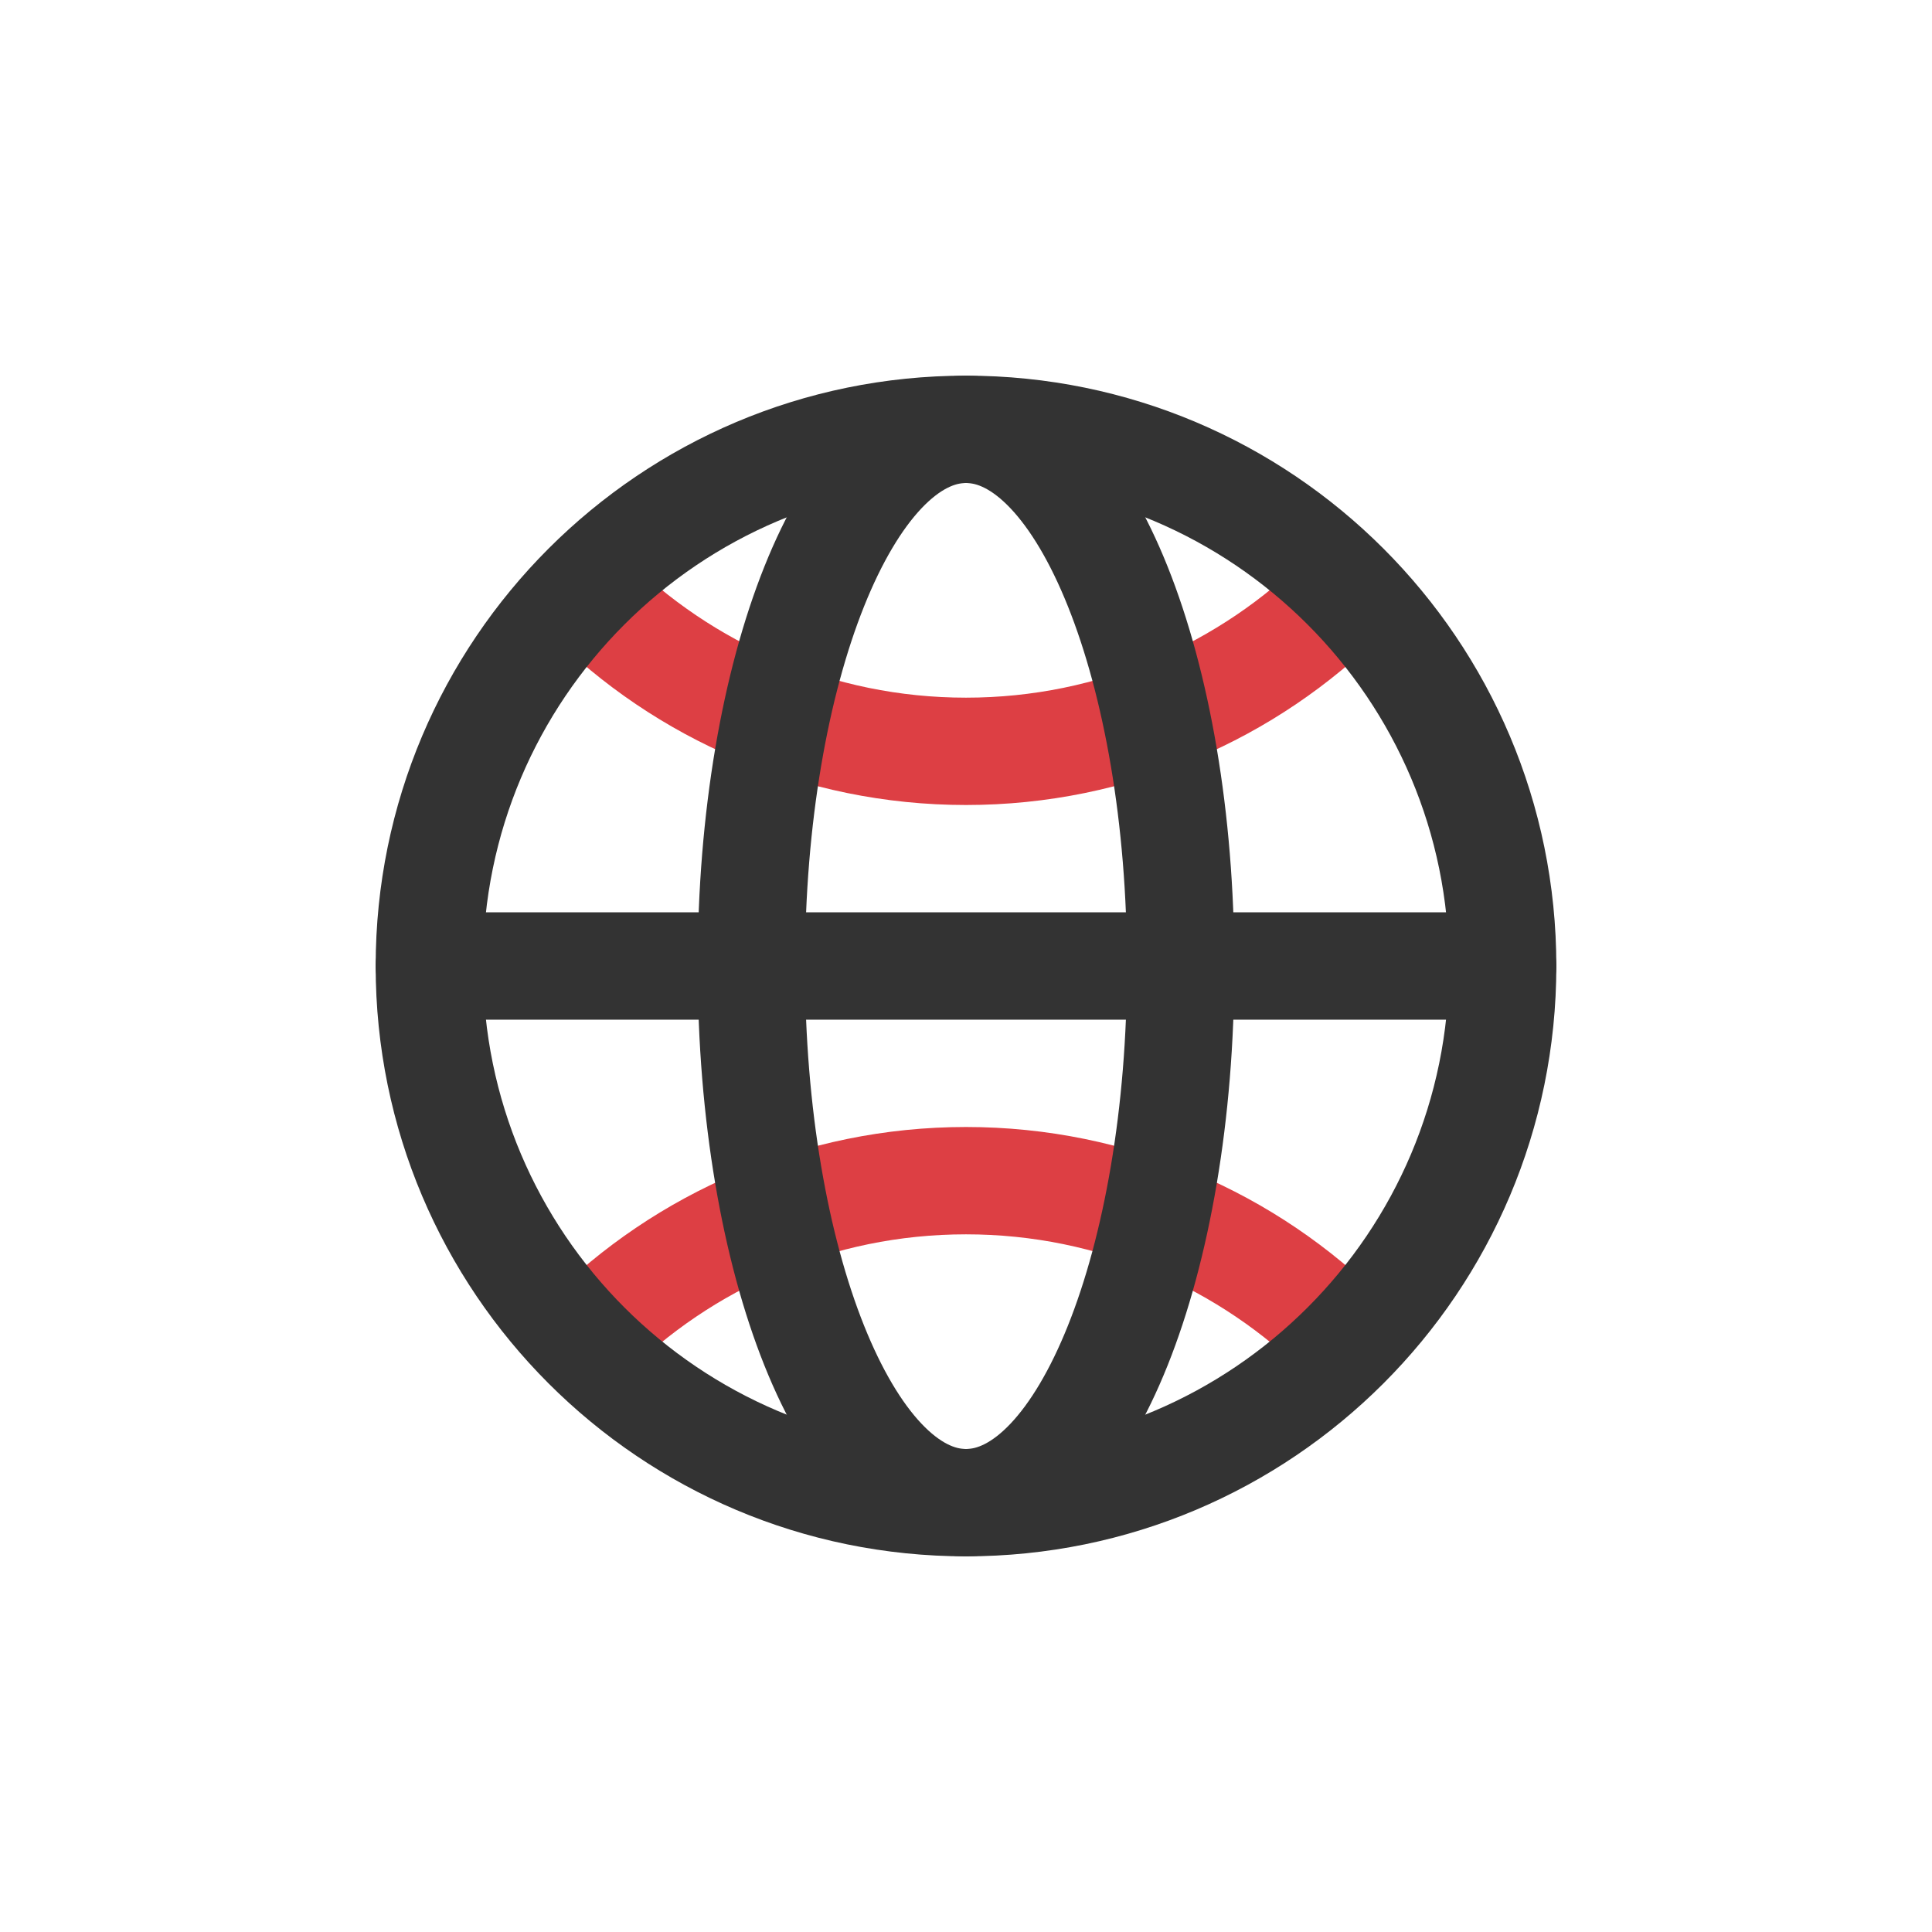
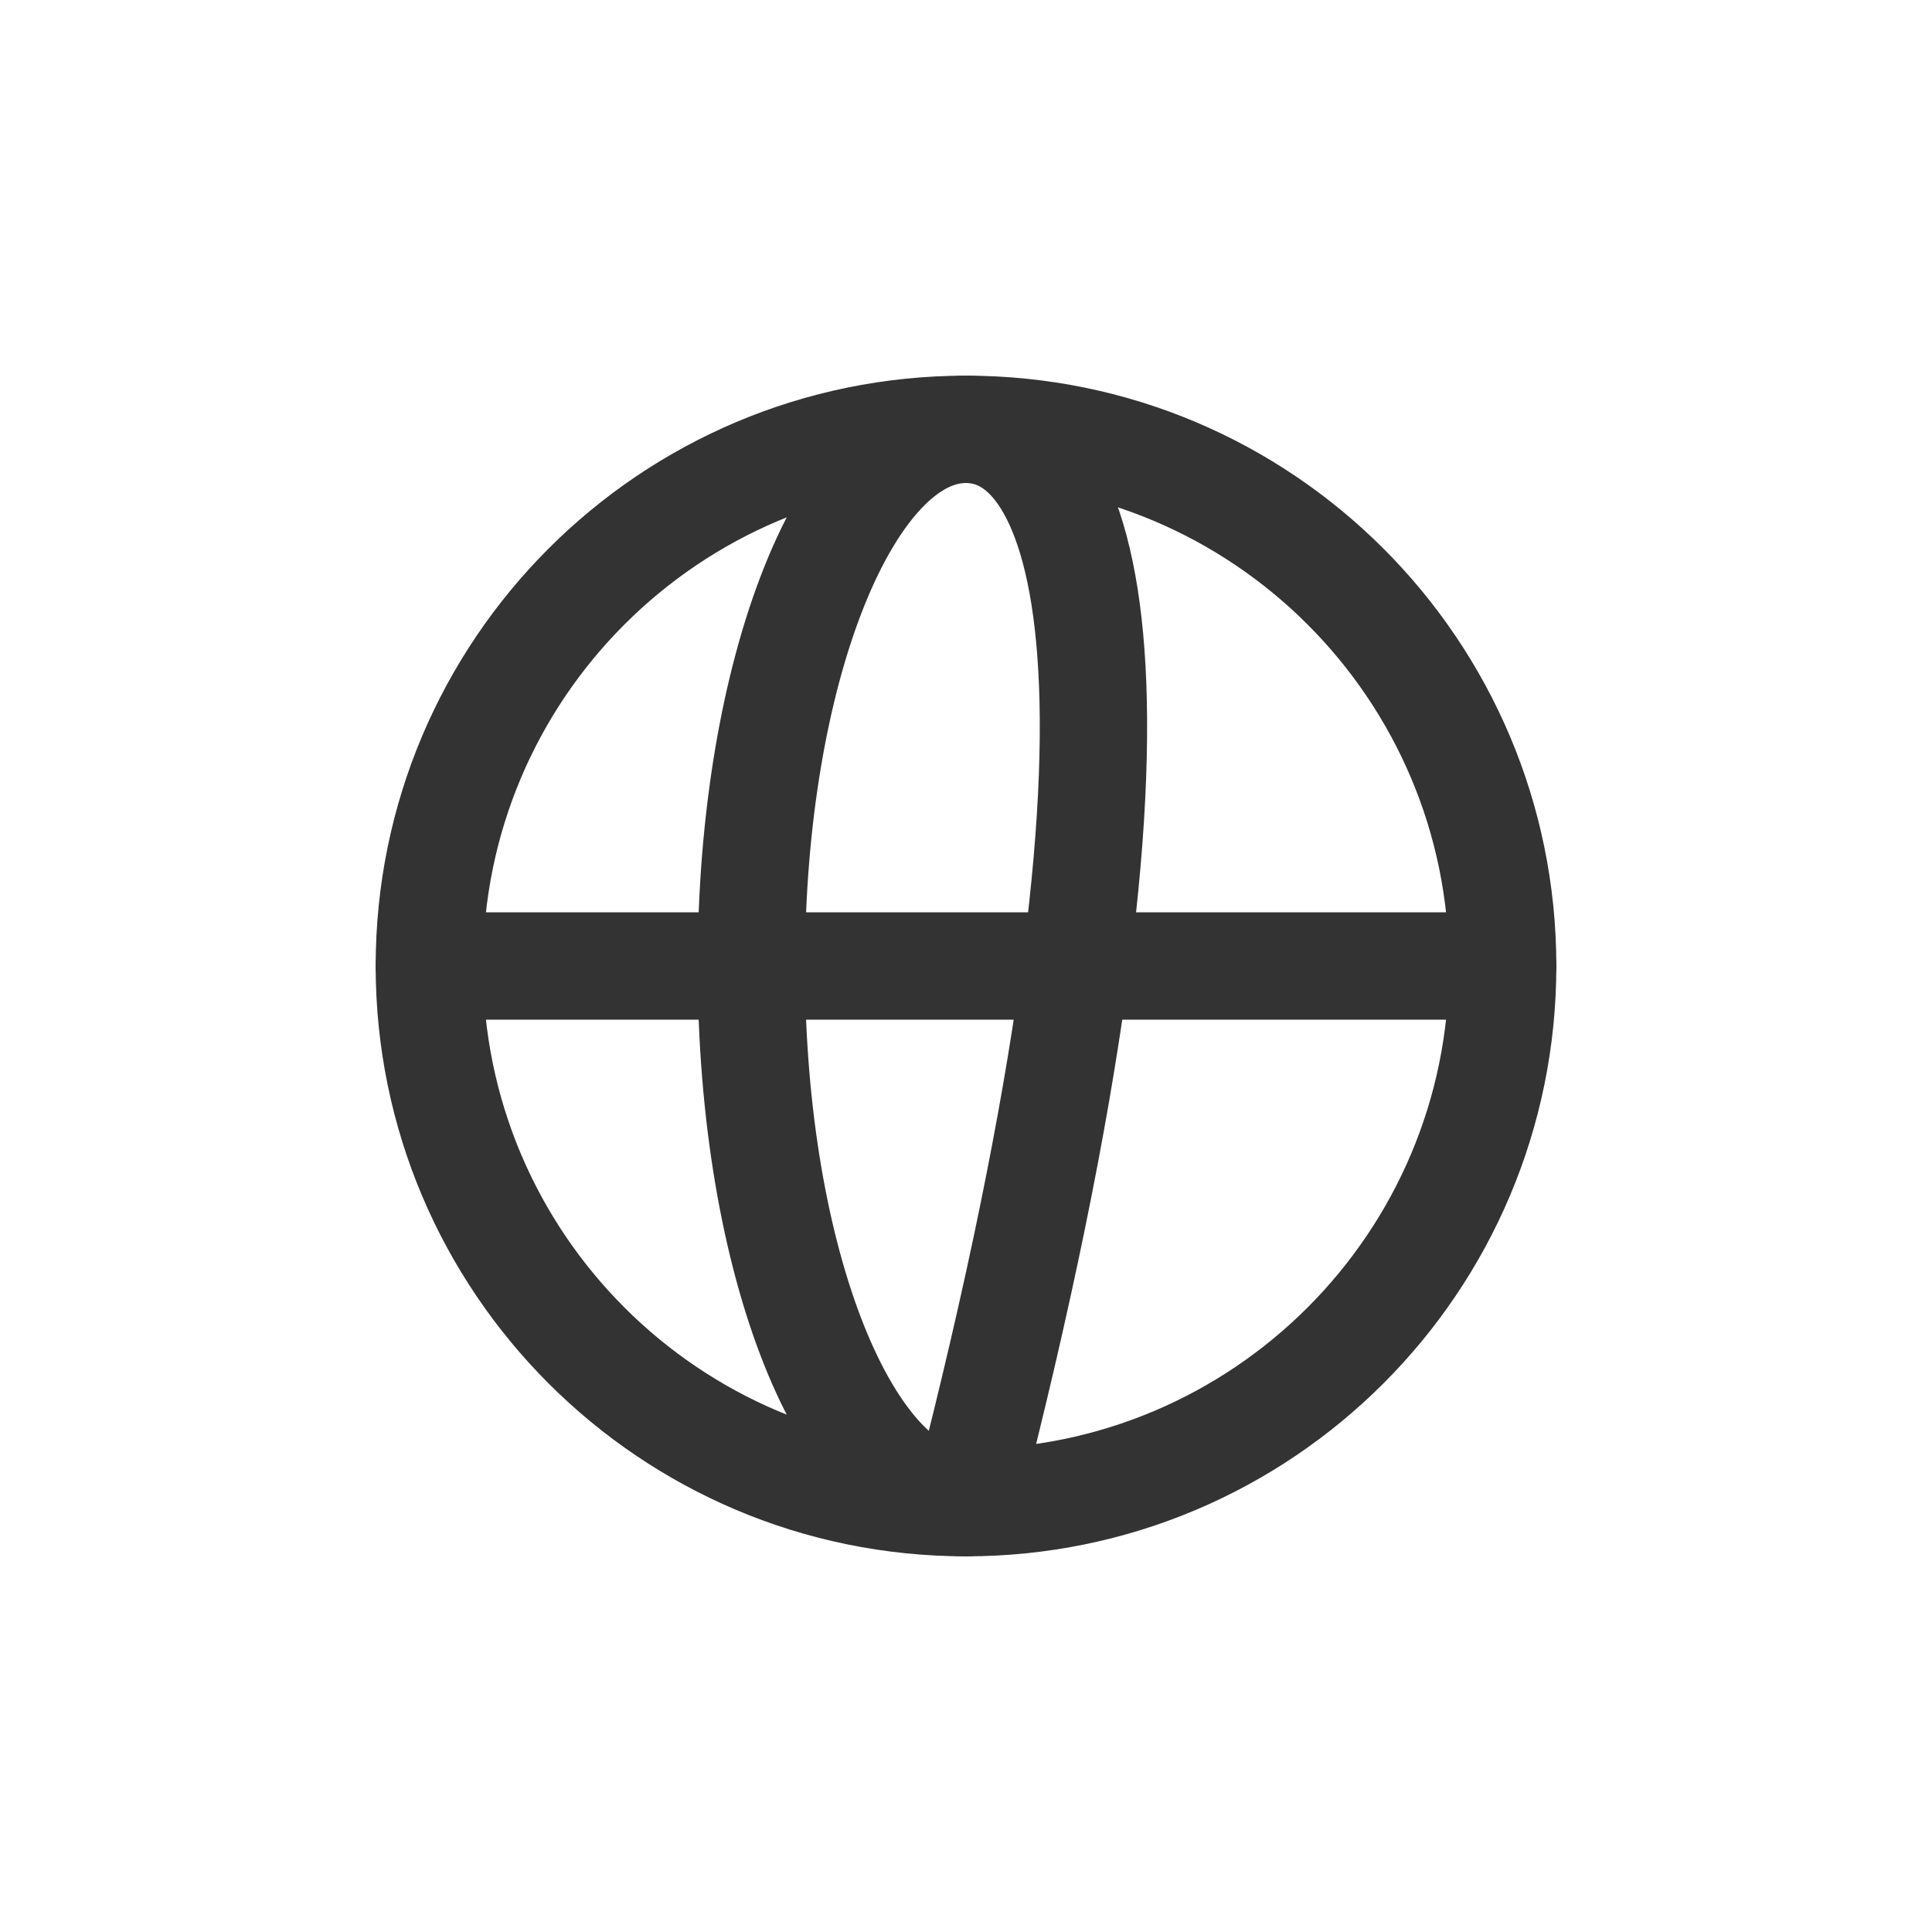
<svg xmlns="http://www.w3.org/2000/svg" width="72px" height="72px" viewBox="0 0 72 72" version="1.1">
  <title>编组 34备份@3x</title>
  <g id="页面-1" stroke="none" stroke-width="1" fill="none" fill-rule="evenodd">
    <g id="编组-5备份-2" transform="translate(-376, 0)">
      <g id="编组-34备份" transform="translate(376, 0)">
        <rect id="矩形" x="0" y="0" width="72" height="72" />
        <g id="地球仪_earth" transform="translate(16, 16)" stroke-linecap="round" stroke-linejoin="round" stroke-width="4">
-           <path d="M5.858,6.142 C9.477,9.761 14.477,12 20,12 L20,12 C25.523,12 30.523,9.761 34.142,6.142" id="路径" stroke="#DD3F44" />
-           <path d="M34.142,33.858 C30.523,30.239 25.523,28 20,28 C14.477,28 9.477,30.239 5.858,33.858" id="路径" stroke="#DD3F44" />
          <path d="M20,40 C31.046,40 40,31.046 40,20 C40,8.954 31.046,0 20,0 C8.954,0 0,8.954 0,20 C0,31.046 8.954,40 20,40 Z" id="路径" stroke="#333333" />
          <line x1="0" y1="20" x2="40" y2="20" id="路径" stroke="#333333" />
-           <path d="M20,40 C24.418,40 28,31.046 28,20 C28,8.954 24.418,0 20,0 C15.582,0 12,8.954 12,20 C12,31.046 15.582,40 20,40 Z" id="路径" stroke="#333333" />
+           <path d="M20,40 C28,8.954 24.418,0 20,0 C15.582,0 12,8.954 12,20 C12,31.046 15.582,40 20,40 Z" id="路径" stroke="#333333" />
        </g>
      </g>
    </g>
  </g>
</svg>